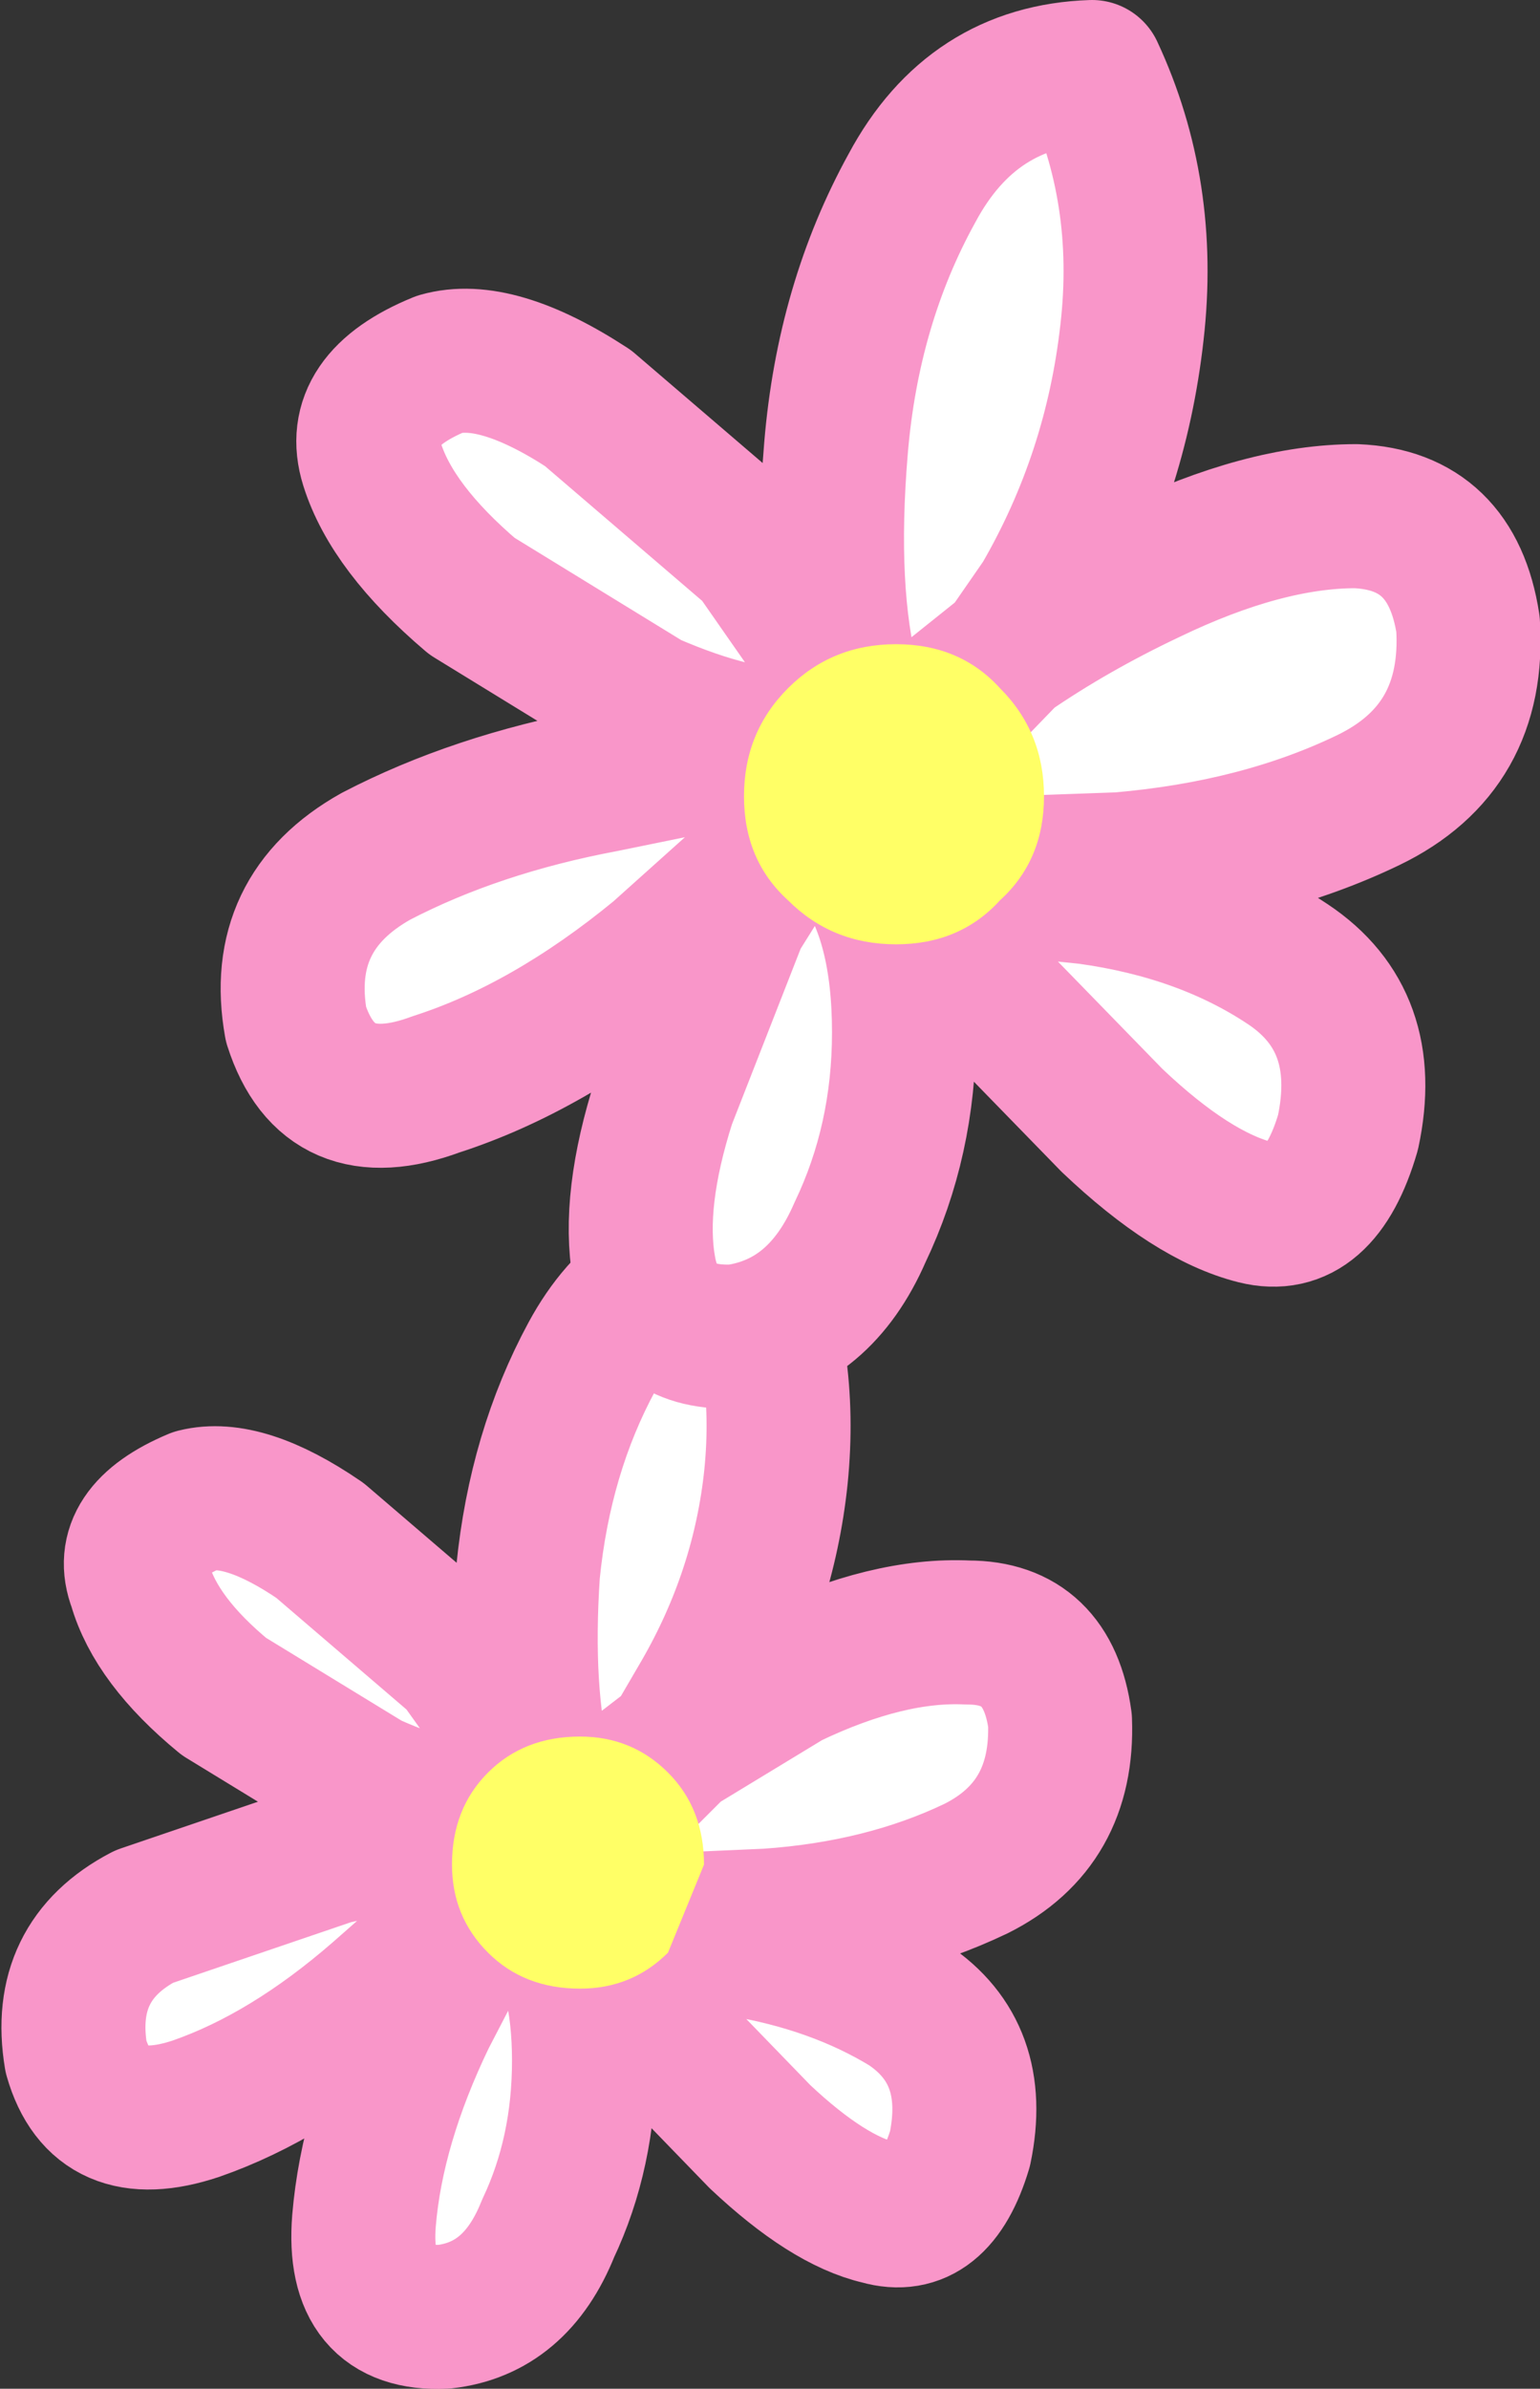
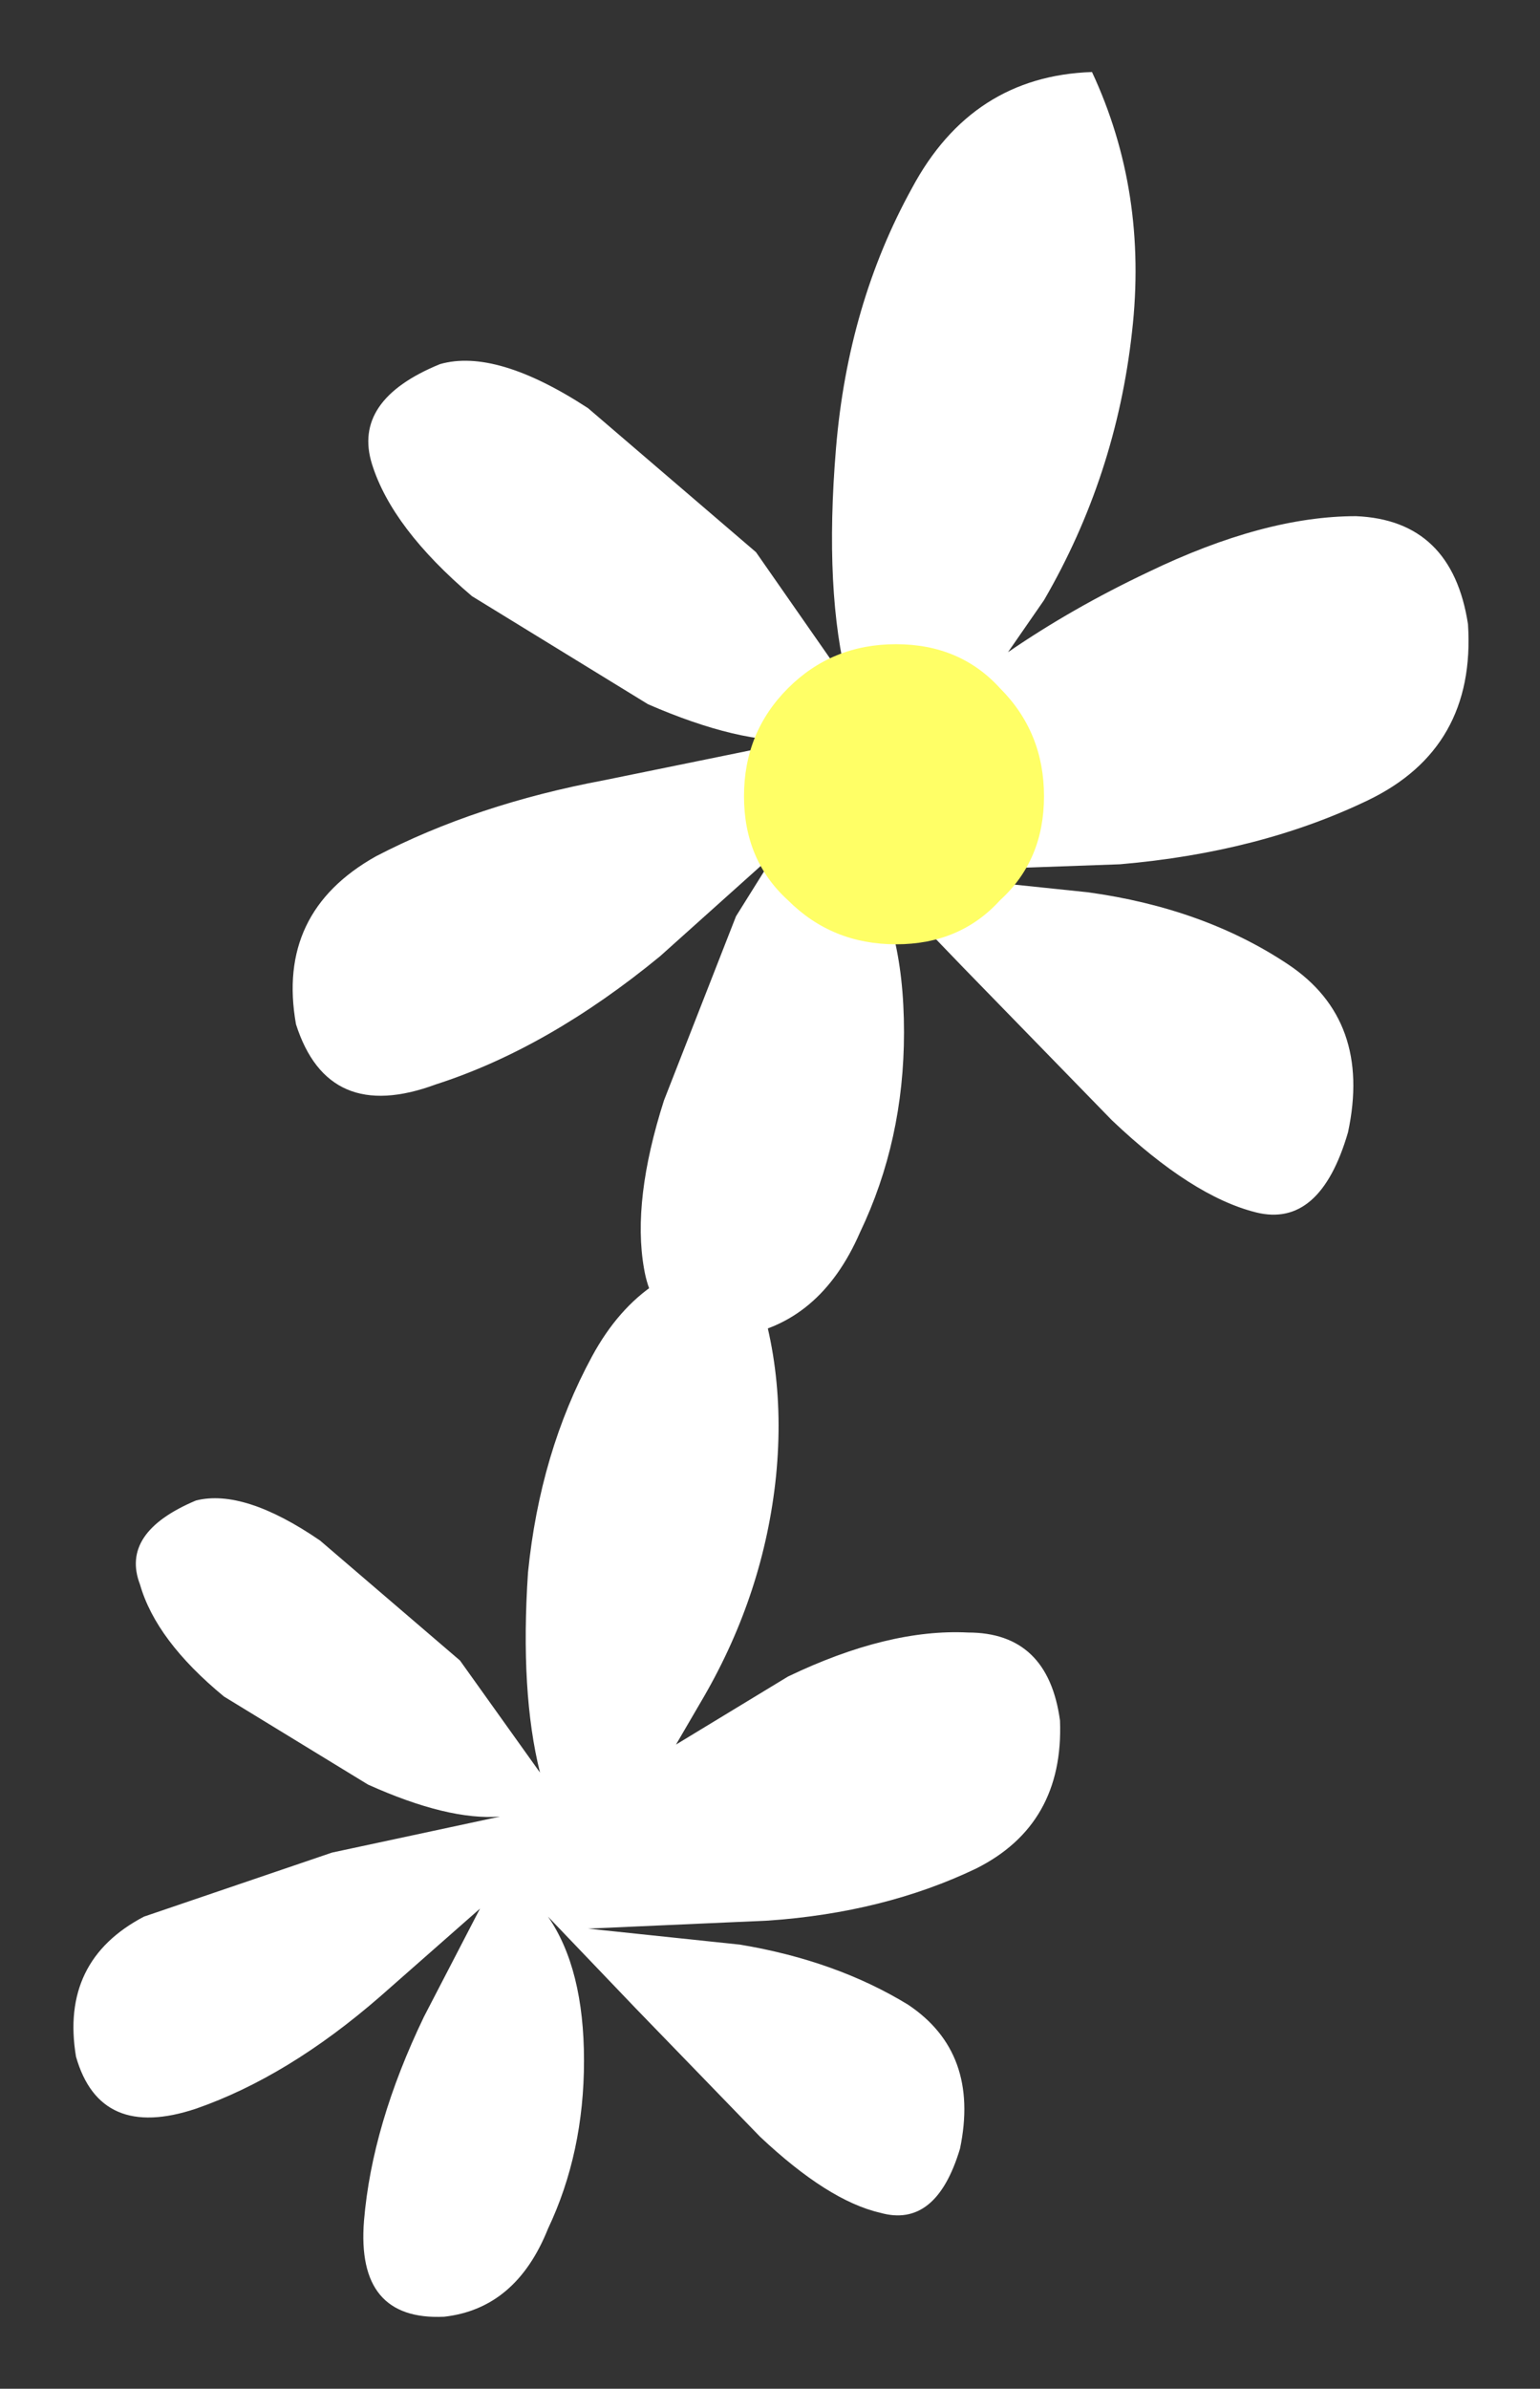
<svg xmlns="http://www.w3.org/2000/svg" height="29.85px" width="19.25px">
  <rect width="100%" height="100%" fill="#333333" stroke="none" />
  <g transform="matrix(1.0, 0.0, 0.0, 1.0, -6.45, 100.85)">
    <path d="M14.9 -79.05 L16.3 -79.9 Q17.55 -80.5 18.55 -80.45 19.55 -80.45 19.7 -79.35 19.75 -78.05 18.65 -77.5 17.5 -76.95 16.05 -76.85 L13.8 -76.75 15.7 -76.55 Q16.9 -76.35 17.8 -75.8 18.7 -75.2 18.45 -74.0 18.15 -73.0 17.45 -73.2 16.8 -73.35 15.95 -74.15 L14.4 -75.75 13.3 -76.9 Q13.75 -76.25 13.75 -75.1 13.75 -73.95 13.3 -73.0 12.9 -72.0 12.0 -71.9 10.9 -71.85 11.0 -73.1 11.1 -74.3 11.75 -75.65 L12.45 -77.0 11.2 -75.9 Q10.05 -74.9 8.9 -74.5 7.7 -74.1 7.4 -75.15 7.2 -76.35 8.25 -76.9 L10.6 -77.7 12.7 -78.15 Q12.05 -78.1 11.05 -78.55 L9.25 -79.65 Q8.4 -80.35 8.2 -81.05 7.95 -81.7 8.9 -82.1 9.5 -82.25 10.45 -81.6 L12.2 -80.1 13.2 -78.7 Q12.95 -79.7 13.05 -81.2 13.2 -82.7 13.85 -83.9 14.5 -85.1 15.75 -85.15 16.3 -83.9 16.15 -82.4 16.0 -80.95 15.25 -79.65 L14.9 -79.05 13.6 -77.75 13.5 -77.55 13.5 -77.3 13.5 -77.55 13.6 -77.75 14.9 -79.05 14.25 -78.55 13.6 -77.75 14.25 -78.55 14.9 -79.05 M12.75 -77.45 L12.45 -77.0 12.75 -77.45" fill="#ffffff" fill-rule="evenodd" stroke="none" />
-     <path d="M12.45 -77.0 L11.75 -75.65 Q11.1 -74.3 11.0 -73.1 10.9 -71.85 12.0 -71.9 12.9 -72.0 13.3 -73.0 13.75 -73.95 13.75 -75.1 13.75 -76.25 13.3 -76.9 L14.4 -75.75 15.95 -74.15 Q16.8 -73.35 17.45 -73.2 18.15 -73.0 18.45 -74.0 18.7 -75.2 17.8 -75.8 16.9 -76.35 15.7 -76.55 L13.8 -76.75 16.05 -76.85 Q17.5 -76.95 18.65 -77.5 19.75 -78.05 19.7 -79.35 19.55 -80.45 18.55 -80.45 17.55 -80.5 16.3 -79.9 L14.9 -79.05 13.6 -77.75 13.5 -77.55 13.5 -77.3 M14.9 -79.05 L15.25 -79.65 Q16.0 -80.95 16.15 -82.4 16.3 -83.9 15.75 -85.15 14.5 -85.1 13.85 -83.9 13.2 -82.7 13.05 -81.2 12.95 -79.7 13.2 -78.7 L12.2 -80.1 10.45 -81.6 Q9.5 -82.25 8.9 -82.1 7.95 -81.7 8.2 -81.05 8.4 -80.35 9.25 -79.65 L11.05 -78.55 Q12.05 -78.1 12.7 -78.15 L10.6 -77.7 8.25 -76.9 Q7.2 -76.35 7.4 -75.15 7.7 -74.1 8.9 -74.5 10.05 -74.9 11.2 -75.9 L12.45 -77.0 12.75 -77.45 M14.9 -79.05 L14.25 -78.55 13.6 -77.75" fill="none" stroke="#f996c9" stroke-linecap="round" stroke-linejoin="round" stroke-width="1.8" />
-     <path d="M15.25 -77.55 L14.8 -76.45 Q14.35 -76.0 13.7 -76.0 13.0 -76.0 12.55 -76.45 12.1 -76.9 12.1 -77.55 12.1 -78.25 12.55 -78.7 13.0 -79.15 13.7 -79.15 14.35 -79.15 14.8 -78.7 15.25 -78.25 15.25 -77.55" fill="#ffff66" fill-rule="evenodd" stroke="none" />
    <path d="M16.15 -90.2 L14.7 -88.9 Q13.3 -87.75 11.9 -87.3 10.55 -86.8 10.15 -88.05 9.9 -89.45 11.15 -90.15 12.4 -90.8 14.0 -91.1 L16.45 -91.6 Q15.7 -91.55 14.55 -92.05 L12.35 -93.4 Q11.35 -94.25 11.1 -95.05 10.85 -95.85 11.95 -96.3 12.65 -96.5 13.8 -95.75 L15.9 -93.95 17.05 -92.3 Q16.75 -93.45 16.9 -95.25 17.05 -97.05 17.85 -98.5 18.6 -99.9 20.1 -99.95 20.8 -98.45 20.6 -96.7 20.4 -94.9 19.5 -93.35 L19.05 -92.7 Q19.85 -93.25 20.8 -93.7 22.25 -94.4 23.4 -94.4 24.6 -94.35 24.8 -93.05 24.9 -91.5 23.55 -90.85 22.2 -90.2 20.45 -90.05 L17.65 -89.95 20.05 -89.7 Q21.5 -89.5 22.55 -88.8 23.6 -88.1 23.3 -86.7 22.95 -85.5 22.15 -85.7 21.35 -85.9 20.35 -86.85 L18.5 -88.75 17.2 -90.1 Q17.75 -89.35 17.75 -87.95 17.75 -86.6 17.2 -85.45 16.7 -84.3 15.65 -84.15 14.65 -84.1 14.5 -85.0 14.35 -85.85 14.75 -87.1 L15.65 -89.4 16.15 -90.2 16.55 -90.8 16.15 -90.2 M17.55 -91.15 L18.3 -92.1 19.05 -92.7 17.55 -91.15 17.45 -90.9 17.45 -90.6 17.45 -90.9 17.55 -91.15 19.05 -92.7 18.3 -92.1 17.55 -91.15" fill="#ffffff" fill-rule="evenodd" stroke="none" />
-     <path d="M19.05 -92.7 L19.5 -93.35 Q20.4 -94.9 20.6 -96.7 20.8 -98.45 20.1 -99.95 18.6 -99.9 17.85 -98.5 17.05 -97.05 16.9 -95.25 16.75 -93.45 17.05 -92.3 L15.9 -93.95 13.8 -95.75 Q12.65 -96.5 11.95 -96.3 10.85 -95.85 11.1 -95.05 11.35 -94.25 12.35 -93.4 L14.55 -92.05 Q15.7 -91.55 16.45 -91.6 L14.0 -91.1 Q12.4 -90.8 11.15 -90.15 9.9 -89.45 10.15 -88.05 10.55 -86.8 11.9 -87.3 13.3 -87.75 14.7 -88.9 L16.15 -90.2 16.55 -90.8 M16.15 -90.2 L15.65 -89.4 14.75 -87.1 Q14.35 -85.85 14.5 -85.0 14.65 -84.1 15.65 -84.15 16.7 -84.3 17.2 -85.45 17.75 -86.6 17.75 -87.95 17.75 -89.35 17.2 -90.1 L18.5 -88.75 20.35 -86.85 Q21.35 -85.9 22.15 -85.7 22.95 -85.5 23.3 -86.7 23.6 -88.1 22.55 -88.8 21.5 -89.5 20.05 -89.7 L17.65 -89.95 20.45 -90.05 Q22.2 -90.2 23.55 -90.85 24.9 -91.5 24.8 -93.05 24.6 -94.35 23.4 -94.4 22.25 -94.4 20.8 -93.7 19.85 -93.25 19.05 -92.7 L17.55 -91.15 17.45 -90.9 17.45 -90.6 M19.05 -92.7 L18.3 -92.1 17.55 -91.15" fill="none" stroke="#f996c9" stroke-linecap="round" stroke-linejoin="round" stroke-width="1.8" />
    <path d="M19.5 -90.9 Q19.5 -90.1 18.95 -89.6 18.45 -89.05 17.65 -89.05 16.85 -89.05 16.3 -89.6 15.75 -90.1 15.75 -90.9 15.75 -91.7 16.3 -92.25 16.85 -92.8 17.65 -92.8 18.45 -92.8 18.95 -92.25 19.5 -91.7 19.5 -90.9" fill="#ffff66" fill-rule="evenodd" stroke="none" />
  </g>
</svg>